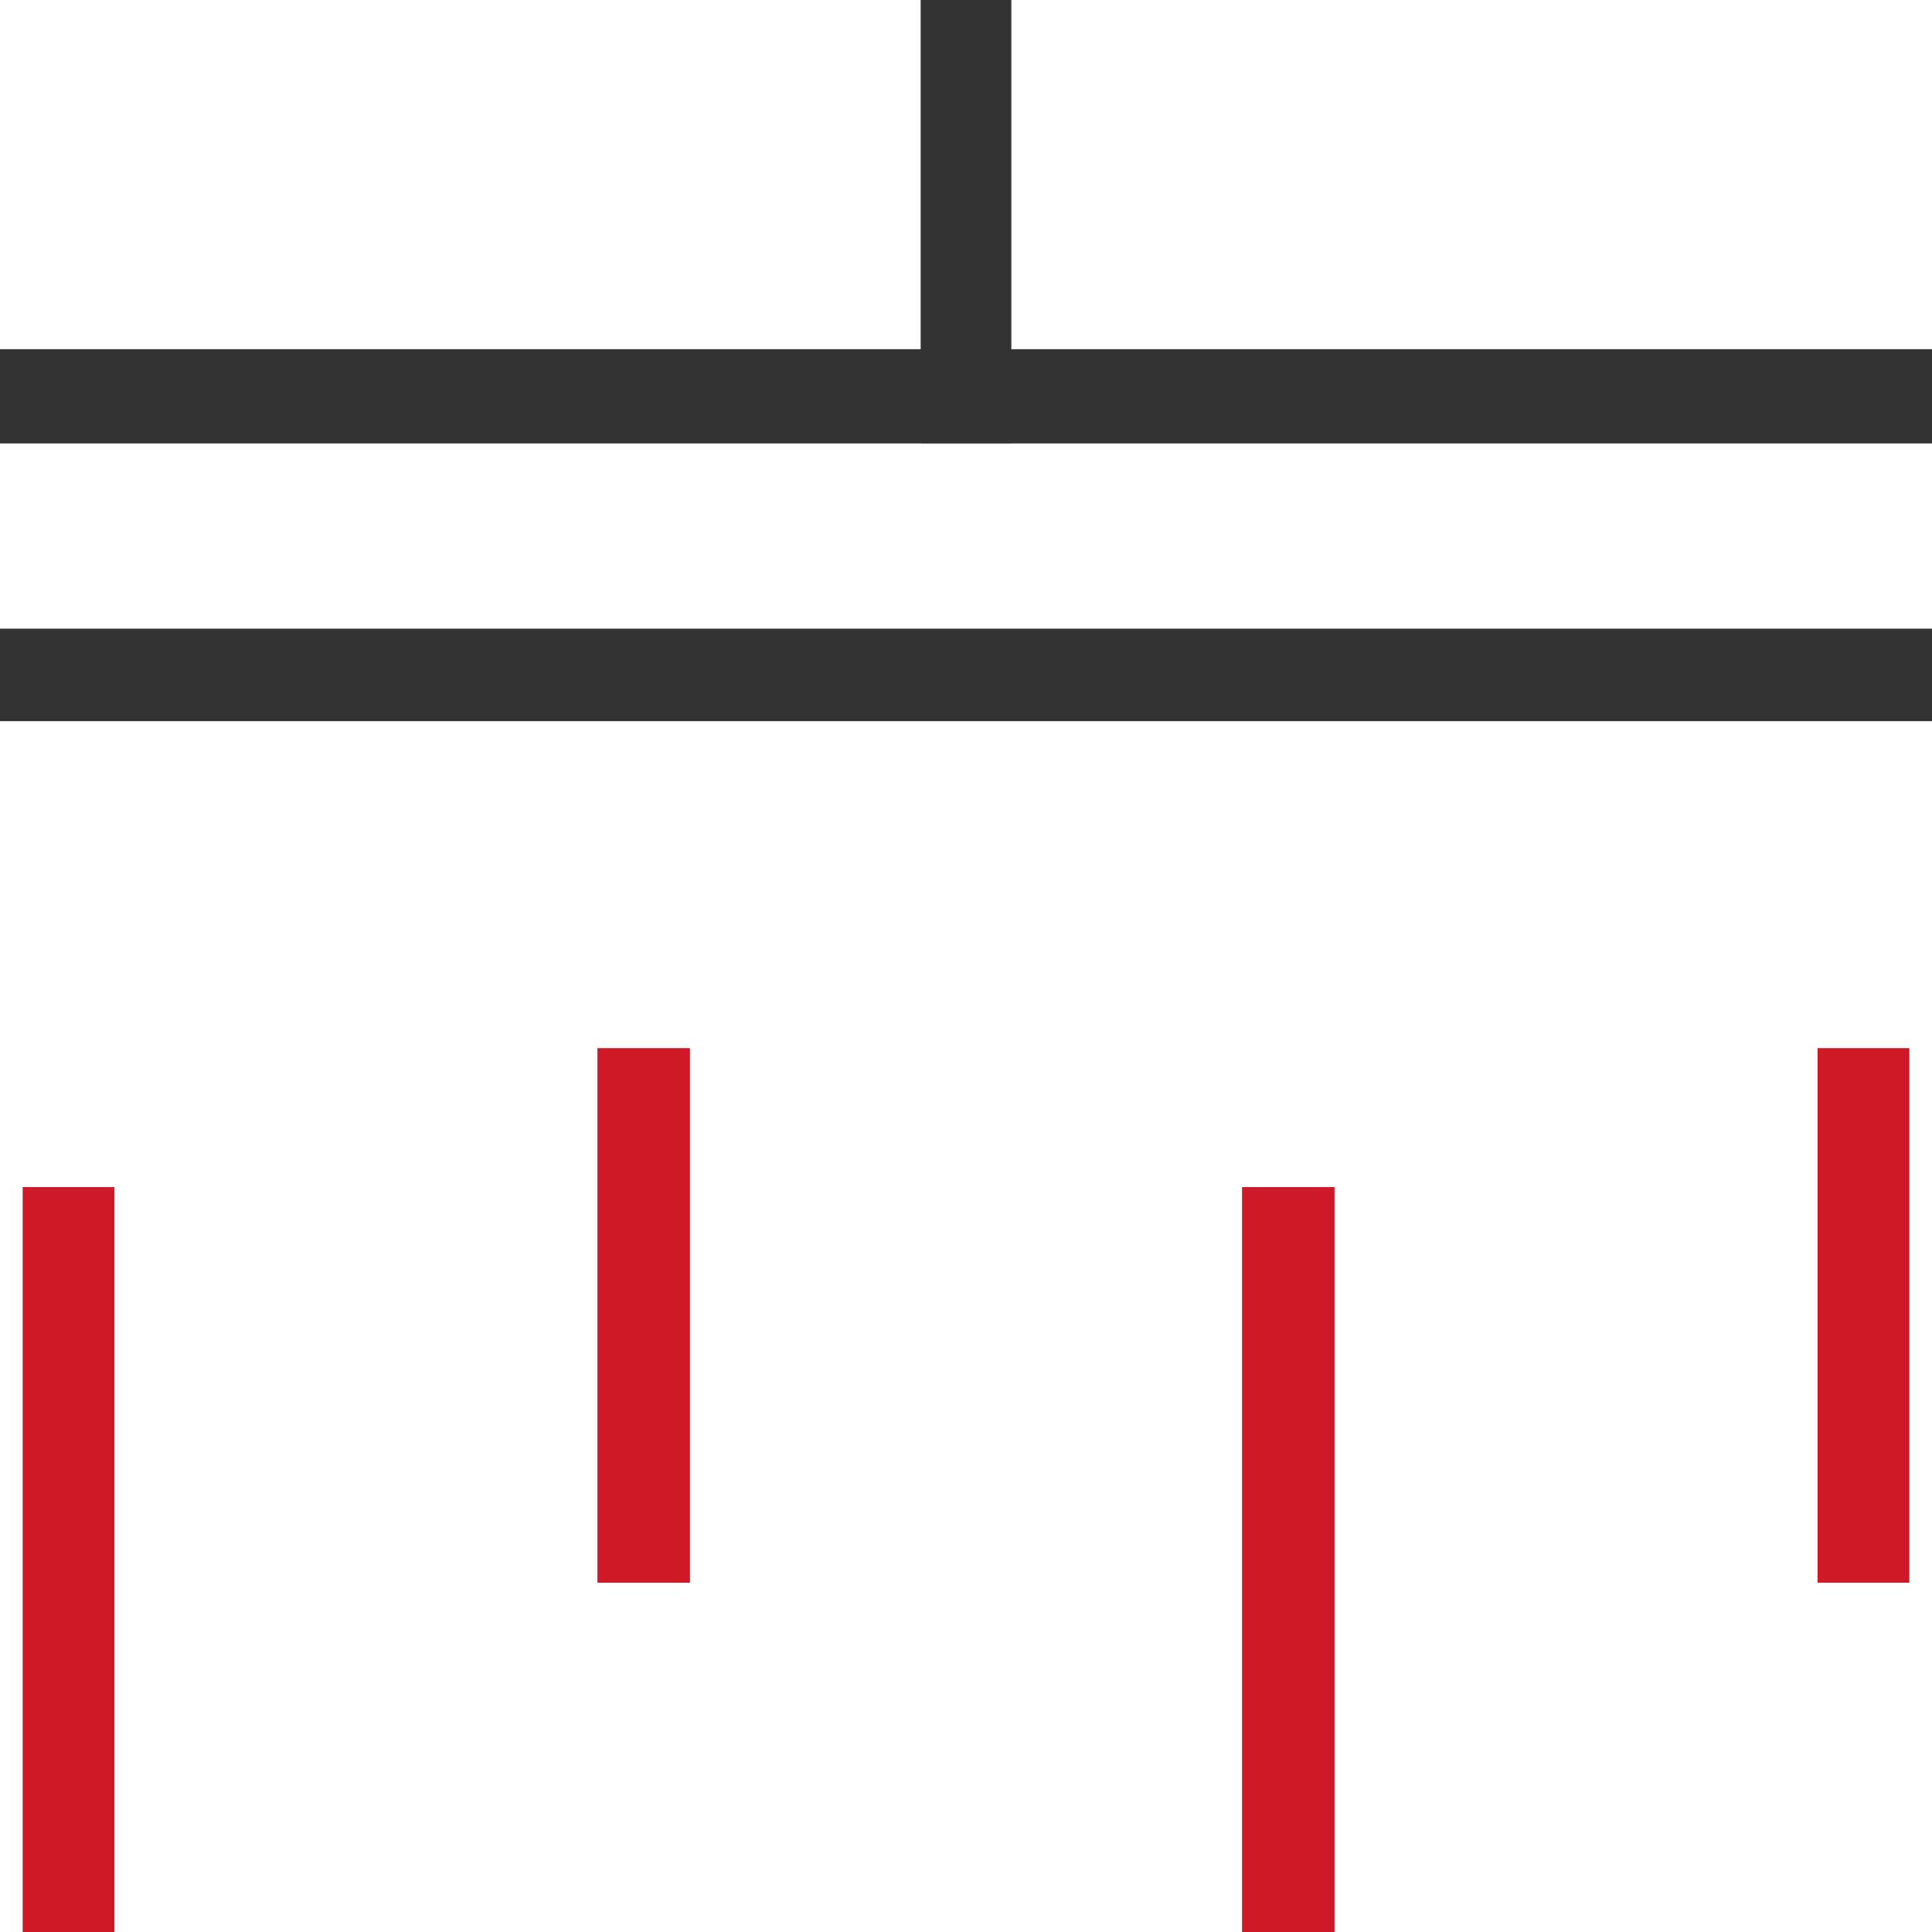
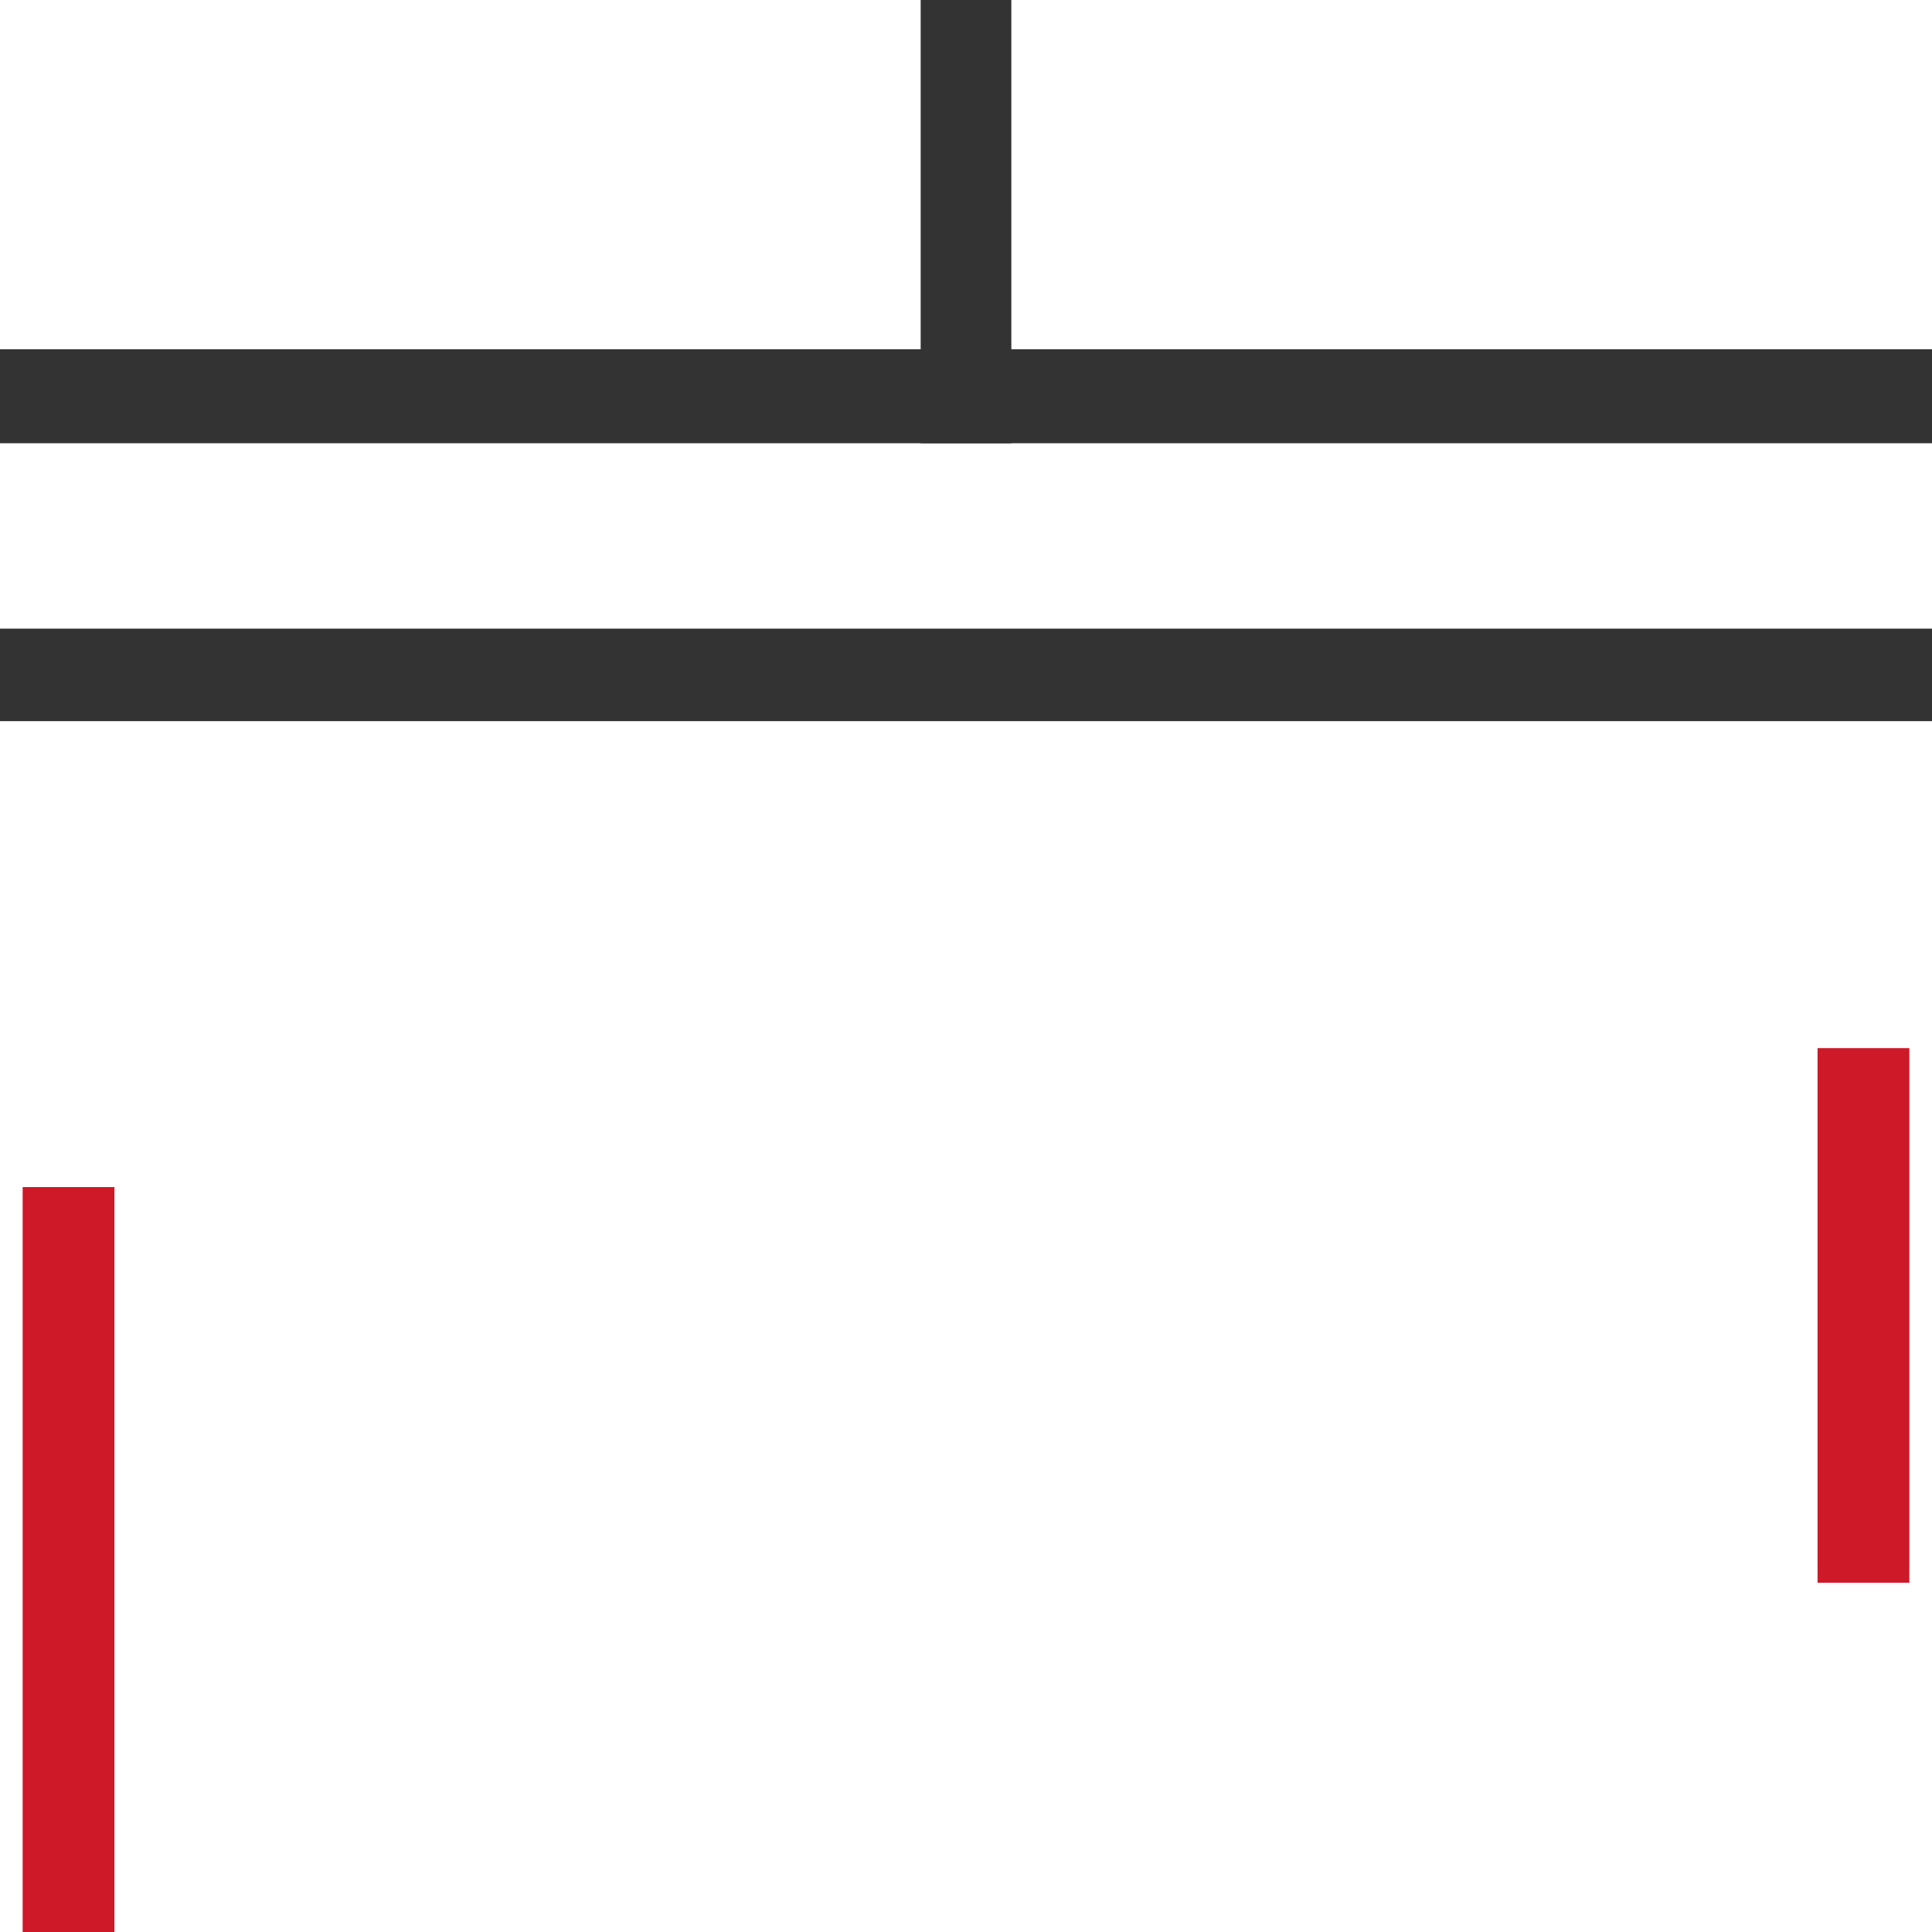
<svg xmlns="http://www.w3.org/2000/svg" id="洗车结帐" width="52" height="52" viewBox="0 0 52 52">
  <defs>
    <style>
      .cls-1 {
        fill: #333;
      }

      .cls-1, .cls-2 {
        fill-rule: evenodd;
      }

      .cls-2 {
        fill: #cd1928;
      }
    </style>
  </defs>
  <path id="矩形_15" data-name="矩形 15" class="cls-1" d="M1205.78,3136h2.44v11.93h-2.44V3136Z" transform="translate(-1181 -3136)" />
-   <path id="矩形_15_拷贝" data-name="矩形 15 拷贝" class="cls-1" d="M1181,3145.4h52v2.53h-52v-2.53Z" transform="translate(-1181 -3136)" />
  <path id="矩形_15_拷贝_2" data-name="矩形 15 拷贝 2" class="cls-1" d="M1181,3145.4h52v2.53h-52v-2.53Z" transform="translate(-1181 -3136)" />
  <path id="矩形_15_拷贝_3" data-name="矩形 15 拷贝 3" class="cls-1" d="M1181,3152.92h52v2.49h-52v-2.49Z" transform="translate(-1181 -3136)" />
  <path id="矩形_16" data-name="矩形 16" class="cls-2" d="M1181.61,3167.95h2.47V3188h-2.47v-20.05Z" transform="translate(-1181 -3136)" />
-   <path id="矩形_16_拷贝_2" data-name="矩形 16 拷贝 2" class="cls-2" d="M1214.43,3167.95h2.49V3188h-2.49v-20.05Z" transform="translate(-1181 -3136)" />
-   <path id="矩形_16_拷贝" data-name="矩形 16 拷贝" class="cls-2" d="M1197.08,3164.21h2.49v14.39h-2.49v-14.39Z" transform="translate(-1181 -3136)" />
  <path id="矩形_16_拷贝_3" data-name="矩形 16 拷贝 3" class="cls-2" d="M1229.92,3164.21h2.47v14.39h-2.47v-14.39Z" transform="translate(-1181 -3136)" />
</svg>